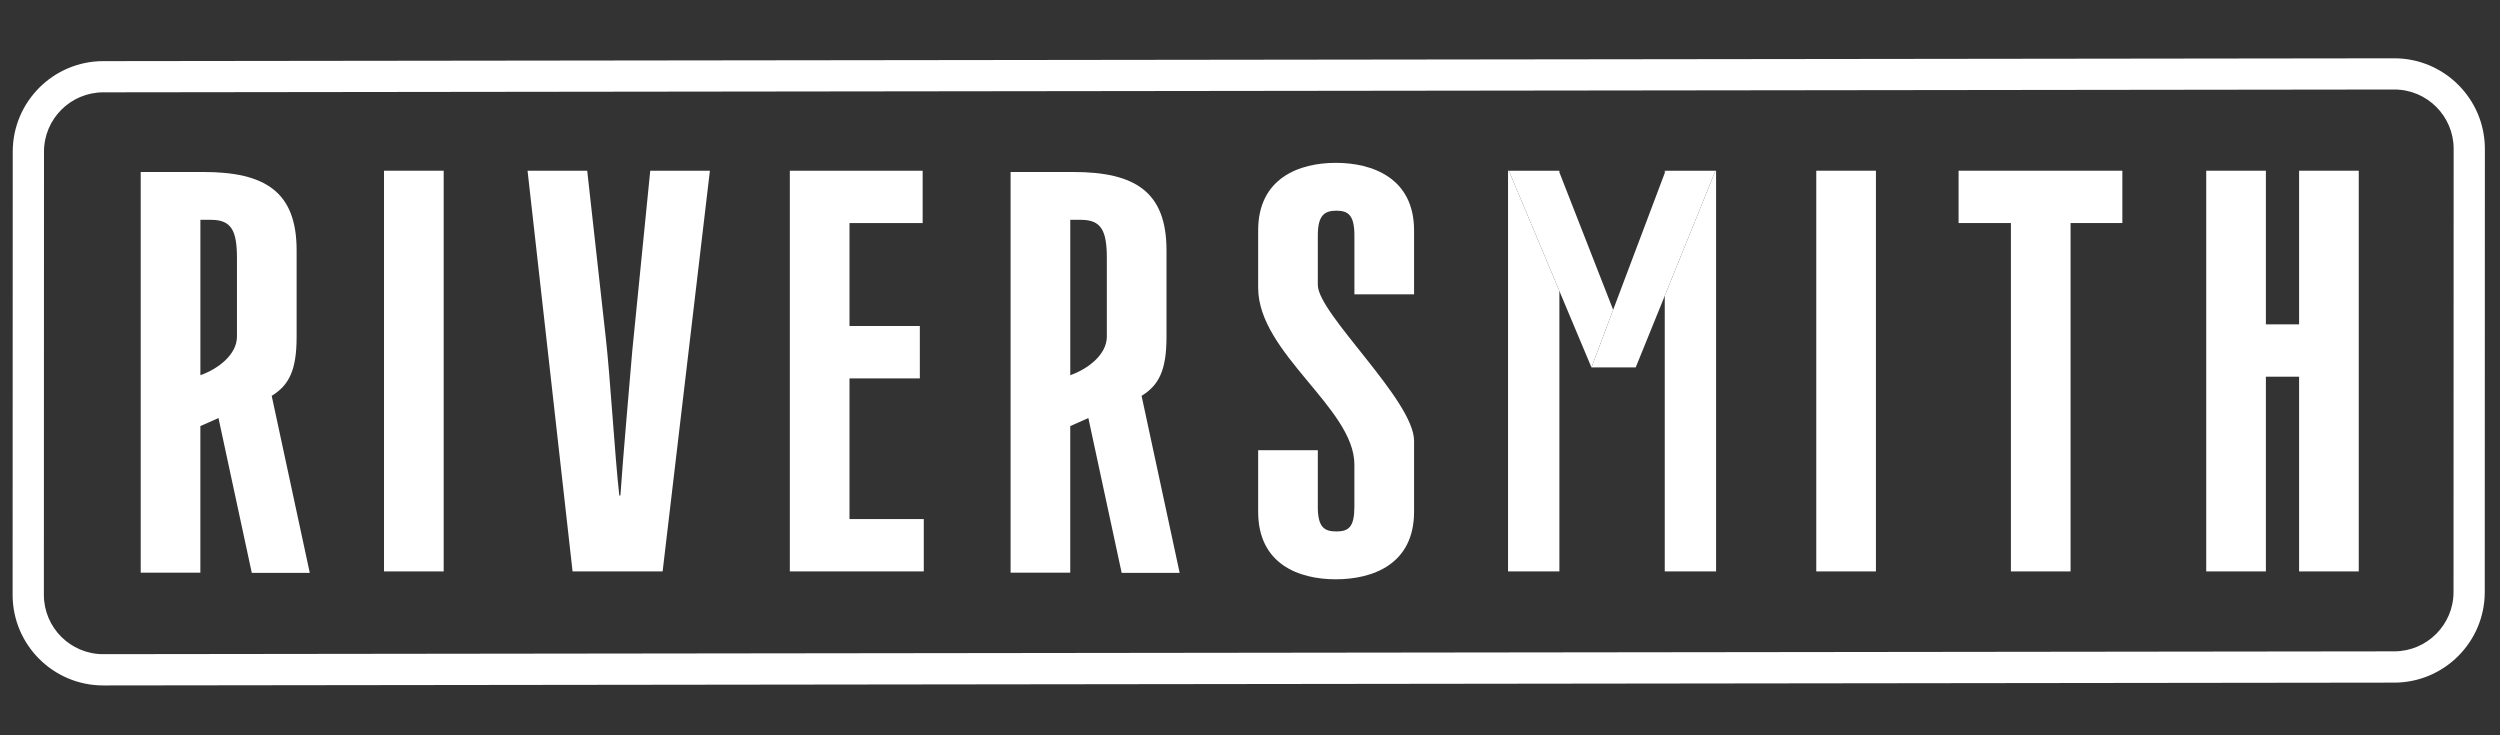
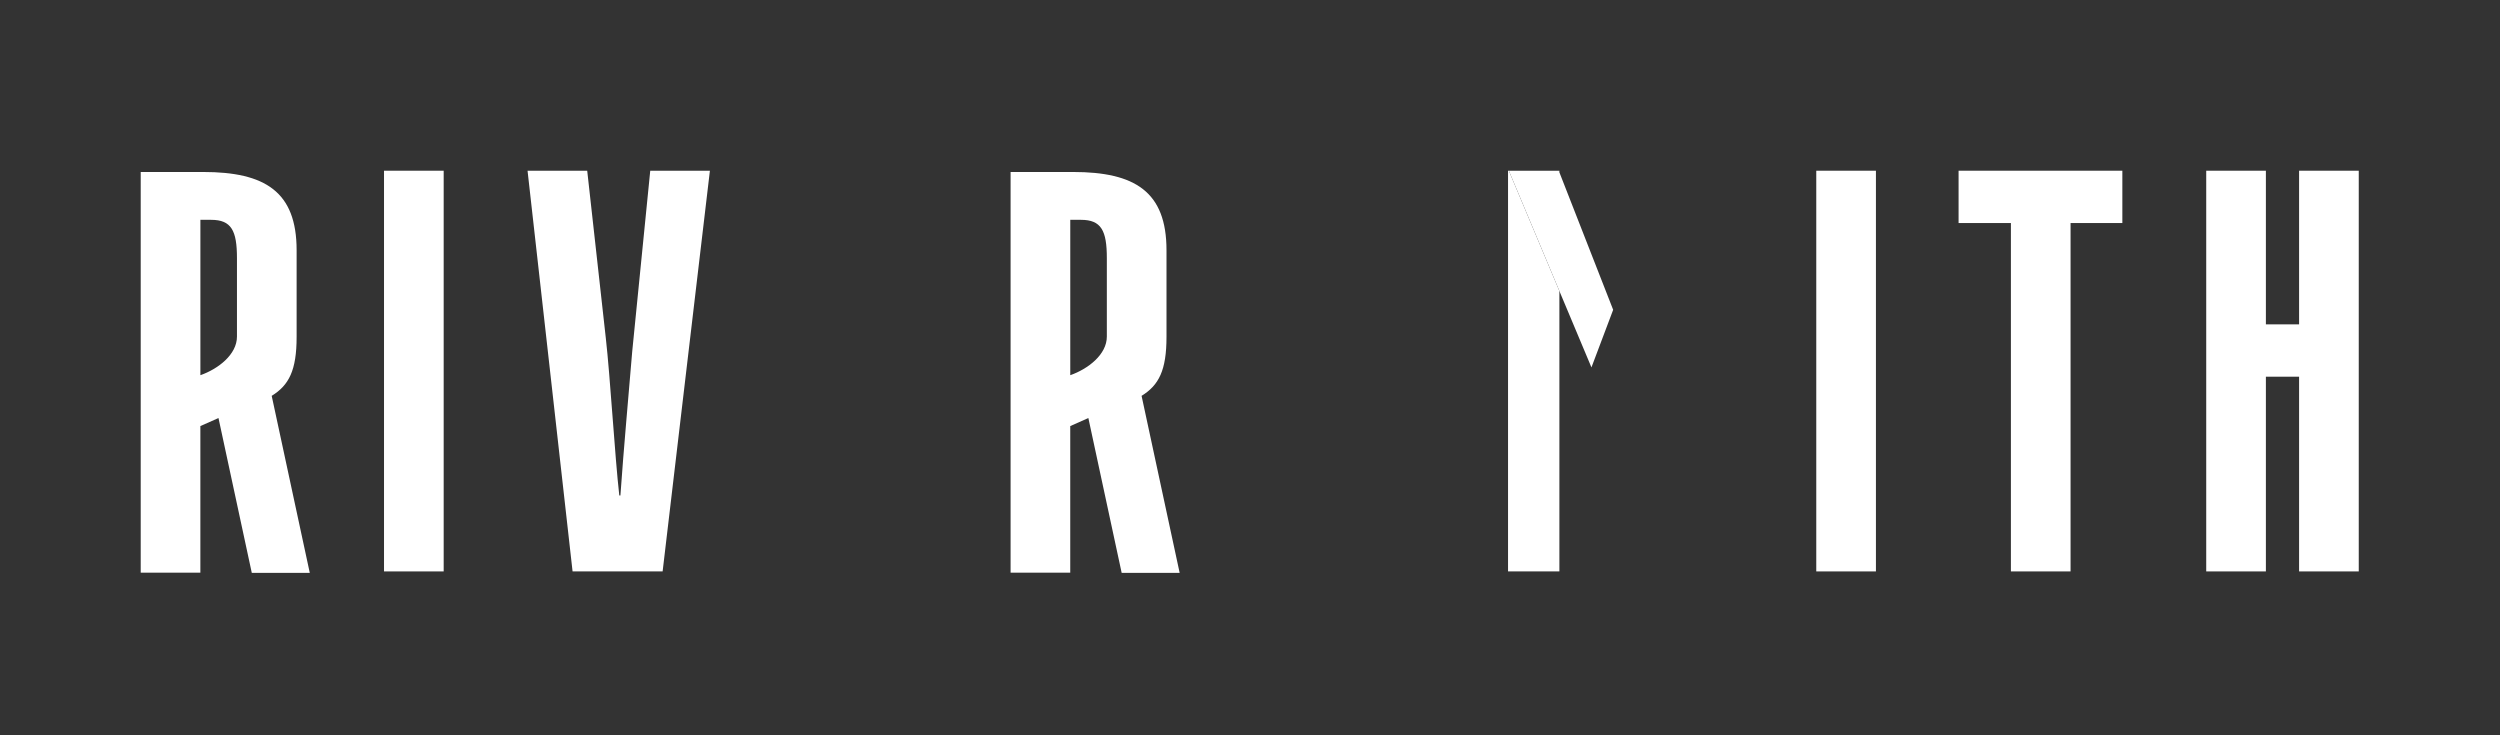
<svg xmlns="http://www.w3.org/2000/svg" id="Layer_1" data-name="Layer 1" viewBox="0 0 1020 300">
  <rect x="0" y="0" width="1020" height="300" fill="#333333" stroke="none" />
  <defs>
    <style>      .cls-1 {        fill: #fff;      }    </style>
  </defs>
-   <path class="cls-1" d="M976.88,278.51l-934.74,1.15c-20.37,.02-36.96-16.53-36.99-36.9l.05-180.84c-.02-20.36,16.53-36.95,36.9-36.98l934.74-1.15c20.37-.02,36.96,16.53,36.99,36.9l-.05,180.84c.02,20.36-16.53,36.95-36.9,36.98ZM42.12,37.67c-13.35,.02-24.19,10.89-24.17,24.23l-.05,180.84c.02,13.34,10.89,24.18,24.23,24.16l934.74-1.15c13.35-.02,24.19-10.89,24.17-24.23l.05-180.84c-.02-13.34-10.89-24.18-24.23-24.16l-934.74,1.15Z" />
  <path class="cls-1" d="M156.68,233.14V69.65h24.34V233.14h-24.34Z" />
  <path class="cls-1" d="M239.58,69.65l7.58,68.2c1.83,16.07,3.67,47.99,5.51,64.29h.46c1.38-19.75,3.21-39.26,4.82-58.78l7.35-73.71h24.34l-19.29,163.49h-36.74l-18.37-163.49h24.34Z" />
-   <path class="cls-1" d="M322.25,233.14V69.65h54.19v21.35h-29.85v42.02h28.7v21.36h-28.7v57.4h30.31v21.35h-54.65Z" />
-   <path class="cls-1" d="M537.66,206.73c0,8.27,2.53,10.1,7.58,10.1s7.35-1.84,7.35-10.1v-17.22c0-22.96-39.26-45.46-39.26-72.1v-23.42c0-21.35,16.76-27.55,31.69-27.55s31.92,6.2,31.92,27.55v26.09h-24.34v-24.02c0-8.27-2.52-10.1-7.35-10.1s-7.58,1.84-7.58,10.1v20.21c0,11.71,39.27,47.07,39.27,63.6v28.93c0,21.35-16.76,27.55-31.92,27.55s-31.69-6.2-31.69-27.55v-25.13h24.34v23.06Z" />
  <path class="cls-1" d="M741.04,233.14V69.65h24.34V233.14h-24.34Z" />
  <path class="cls-1" d="M865.92,69.65v21.35h-21.13V233.14h-24.34V91h-21.35v-21.35h66.82Z" />
  <path class="cls-1" d="M900.14,233.14V69.65h24.34v62.69h13.55v-62.69h24.34V233.14h-24.34v-79.45h-13.55v79.45h-24.34Z" />
  <path class="cls-1" d="M110.86,161.5c7.05-4.34,10.16-10.41,10.16-24.05v-35.36c0-23.88-12.86-31.92-38.12-31.92h-25.49V233.66h24.34v-59.82l7.39-3.28,13.59,63.17h23.66l-15.54-72.24Zm-14.18-24.17c0,7.35-7.71,13.22-14.92,15.75v-63.39h4.36c8.27,0,10.56,4.36,10.56,15.62v32.03Z" />
  <path class="cls-1" d="M465.77,161.5c7.05-4.34,10.16-10.41,10.16-24.05v-35.36c0-23.88-12.86-31.92-38.12-31.92h-25.49V233.66h24.34v-59.82l7.39-3.28,13.59,63.17h23.66l-15.54-72.24Zm-14.18-24.17c0,7.35-7.71,13.22-14.92,15.75v-63.39h4.36c8.27,0,10.56,4.36,10.56,15.62v32.03Z" />
  <polygon class="cls-1" points="636.23 70.31 636.23 69.65 615.28 69.65 615.28 233.14 636.23 233.14 636.23 118.74 615.62 69.68 635.98 69.68 636.23 70.31" />
-   <polygon class="cls-1" points="679.22 69.65 679.22 70.59 679.56 69.68 699.91 69.68 679.22 120.7 679.22 233.14 700.16 233.14 700.16 69.65 679.22 69.65" />
  <polygon class="cls-1" points="636.23 70.31 635.98 69.68 615.62 69.68 636.23 118.74 649.31 149.9 658.17 126.4 636.23 70.31" />
-   <polygon class="cls-1" points="679.56 69.68 679.22 70.59 658.17 126.4 649.31 149.9 667.37 149.9 679.22 120.7 699.91 69.68 679.56 69.68" />
</svg>